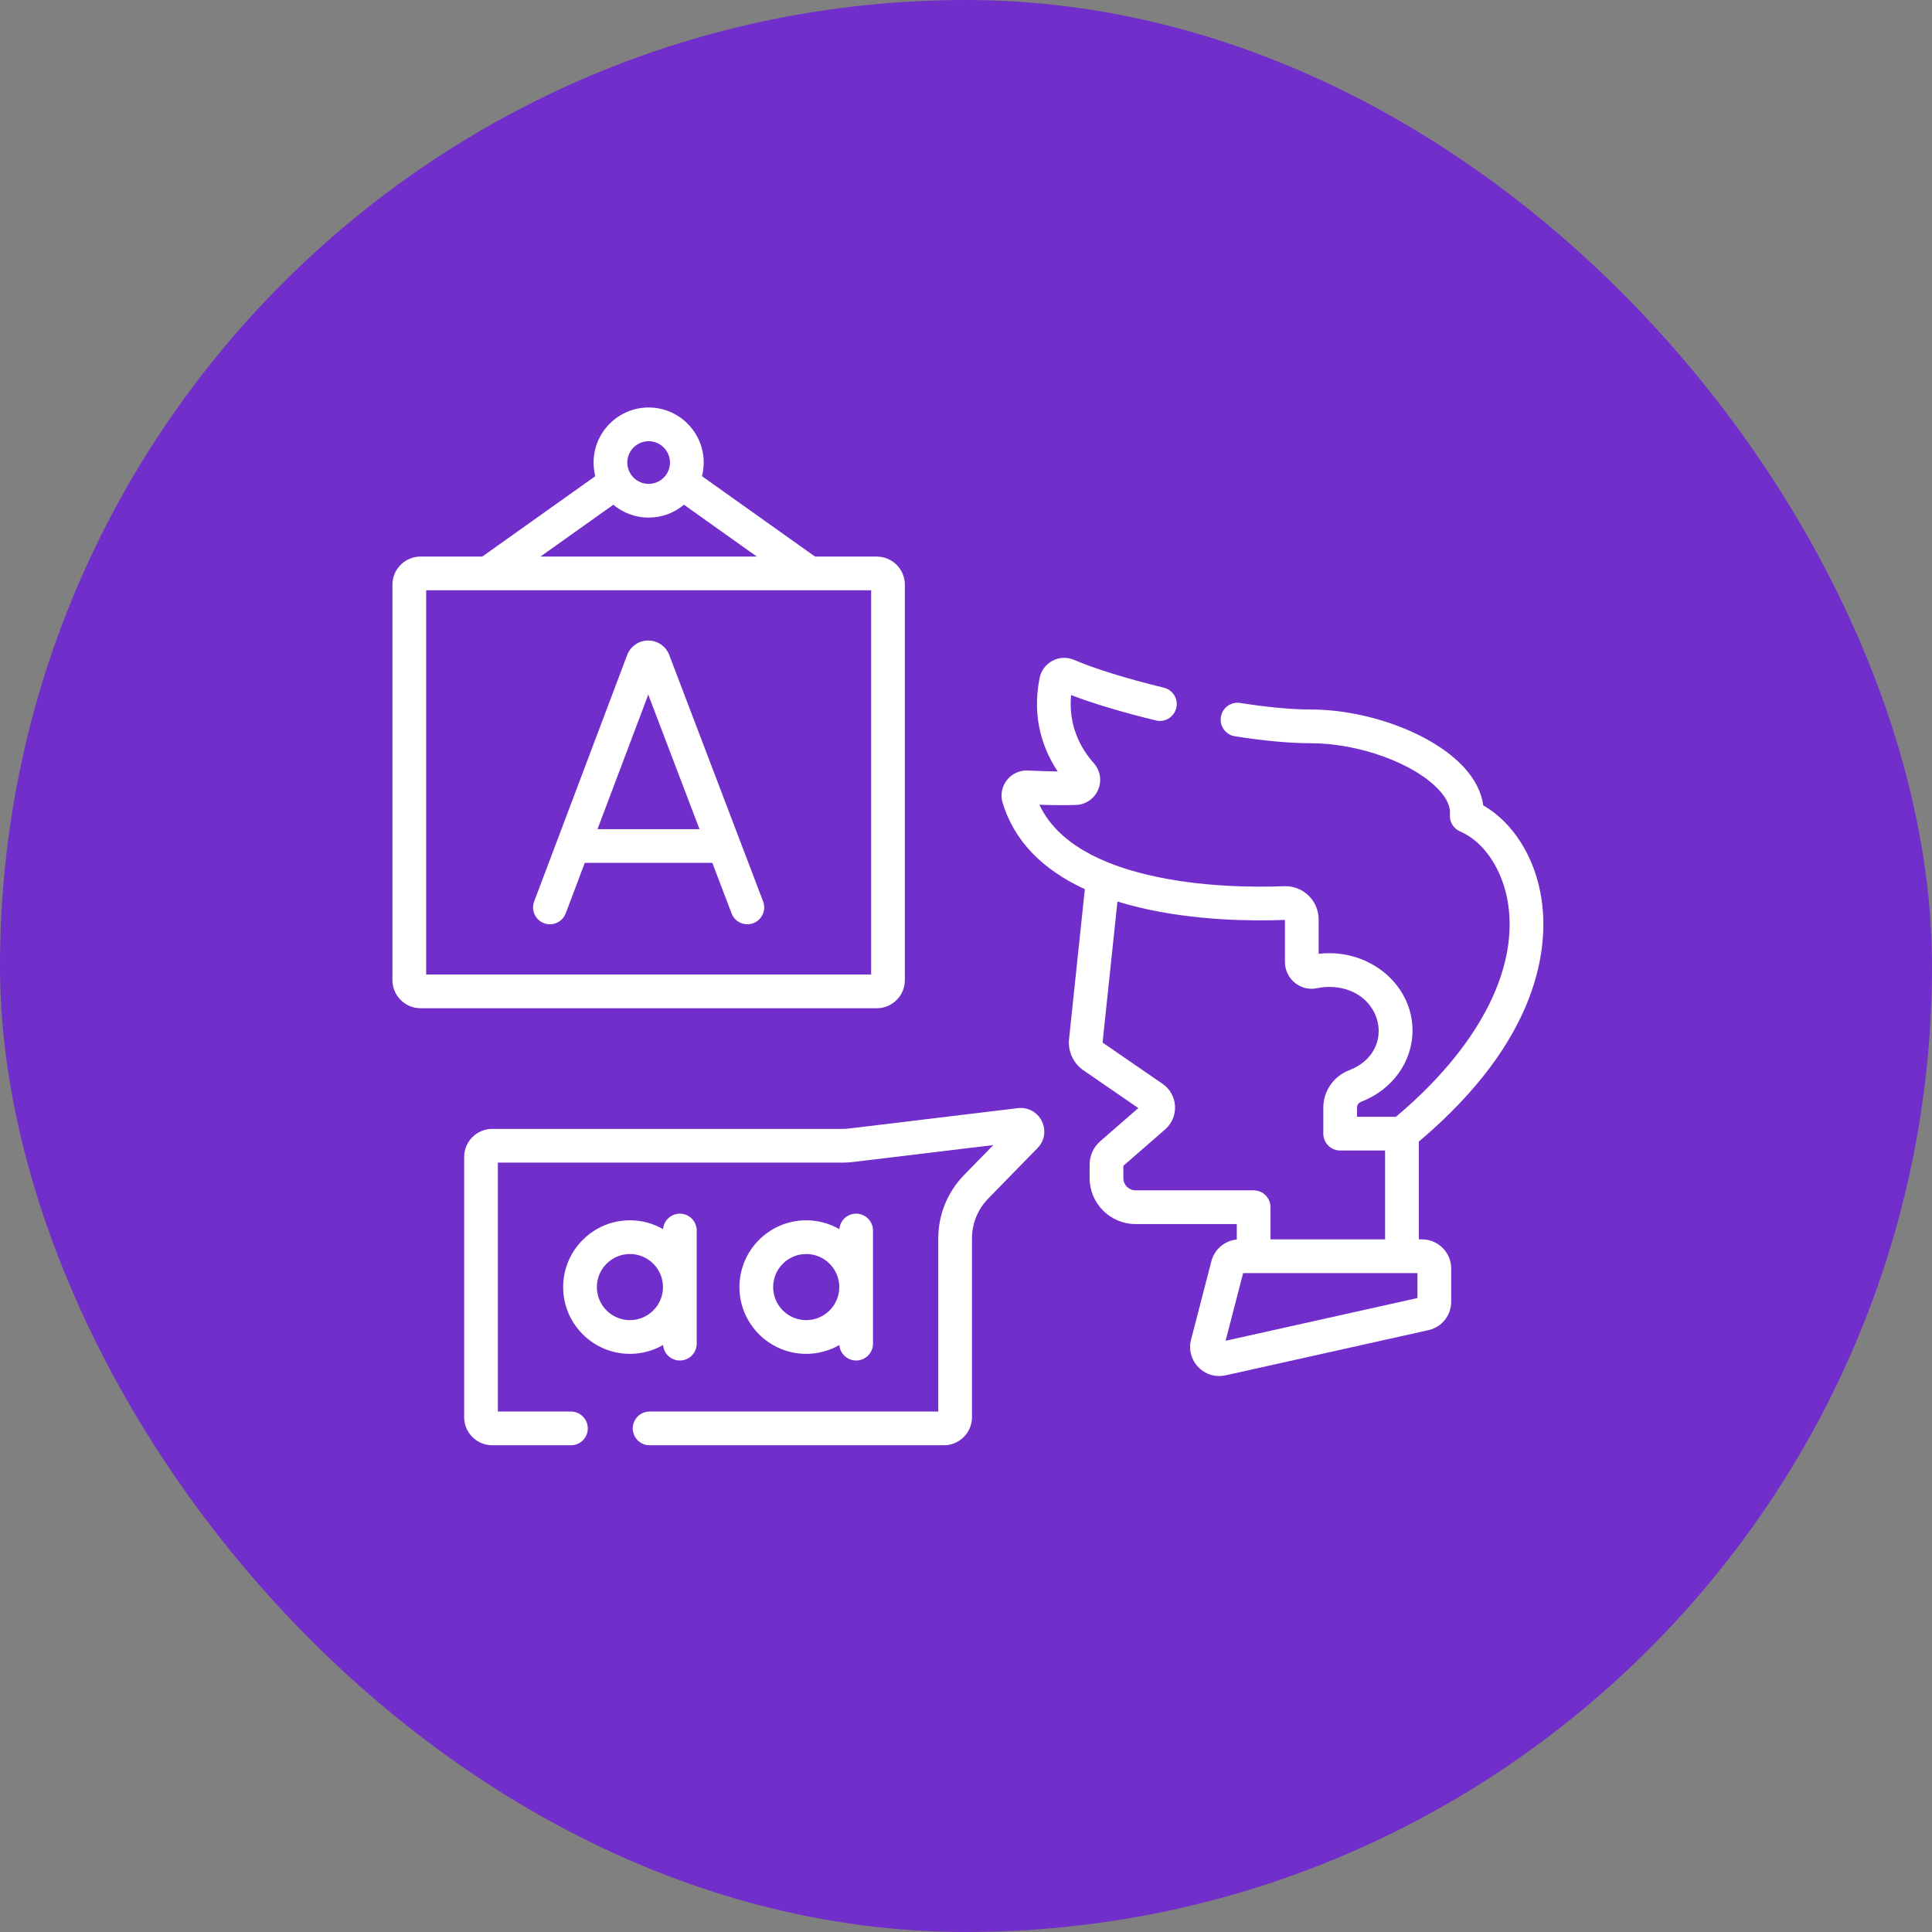
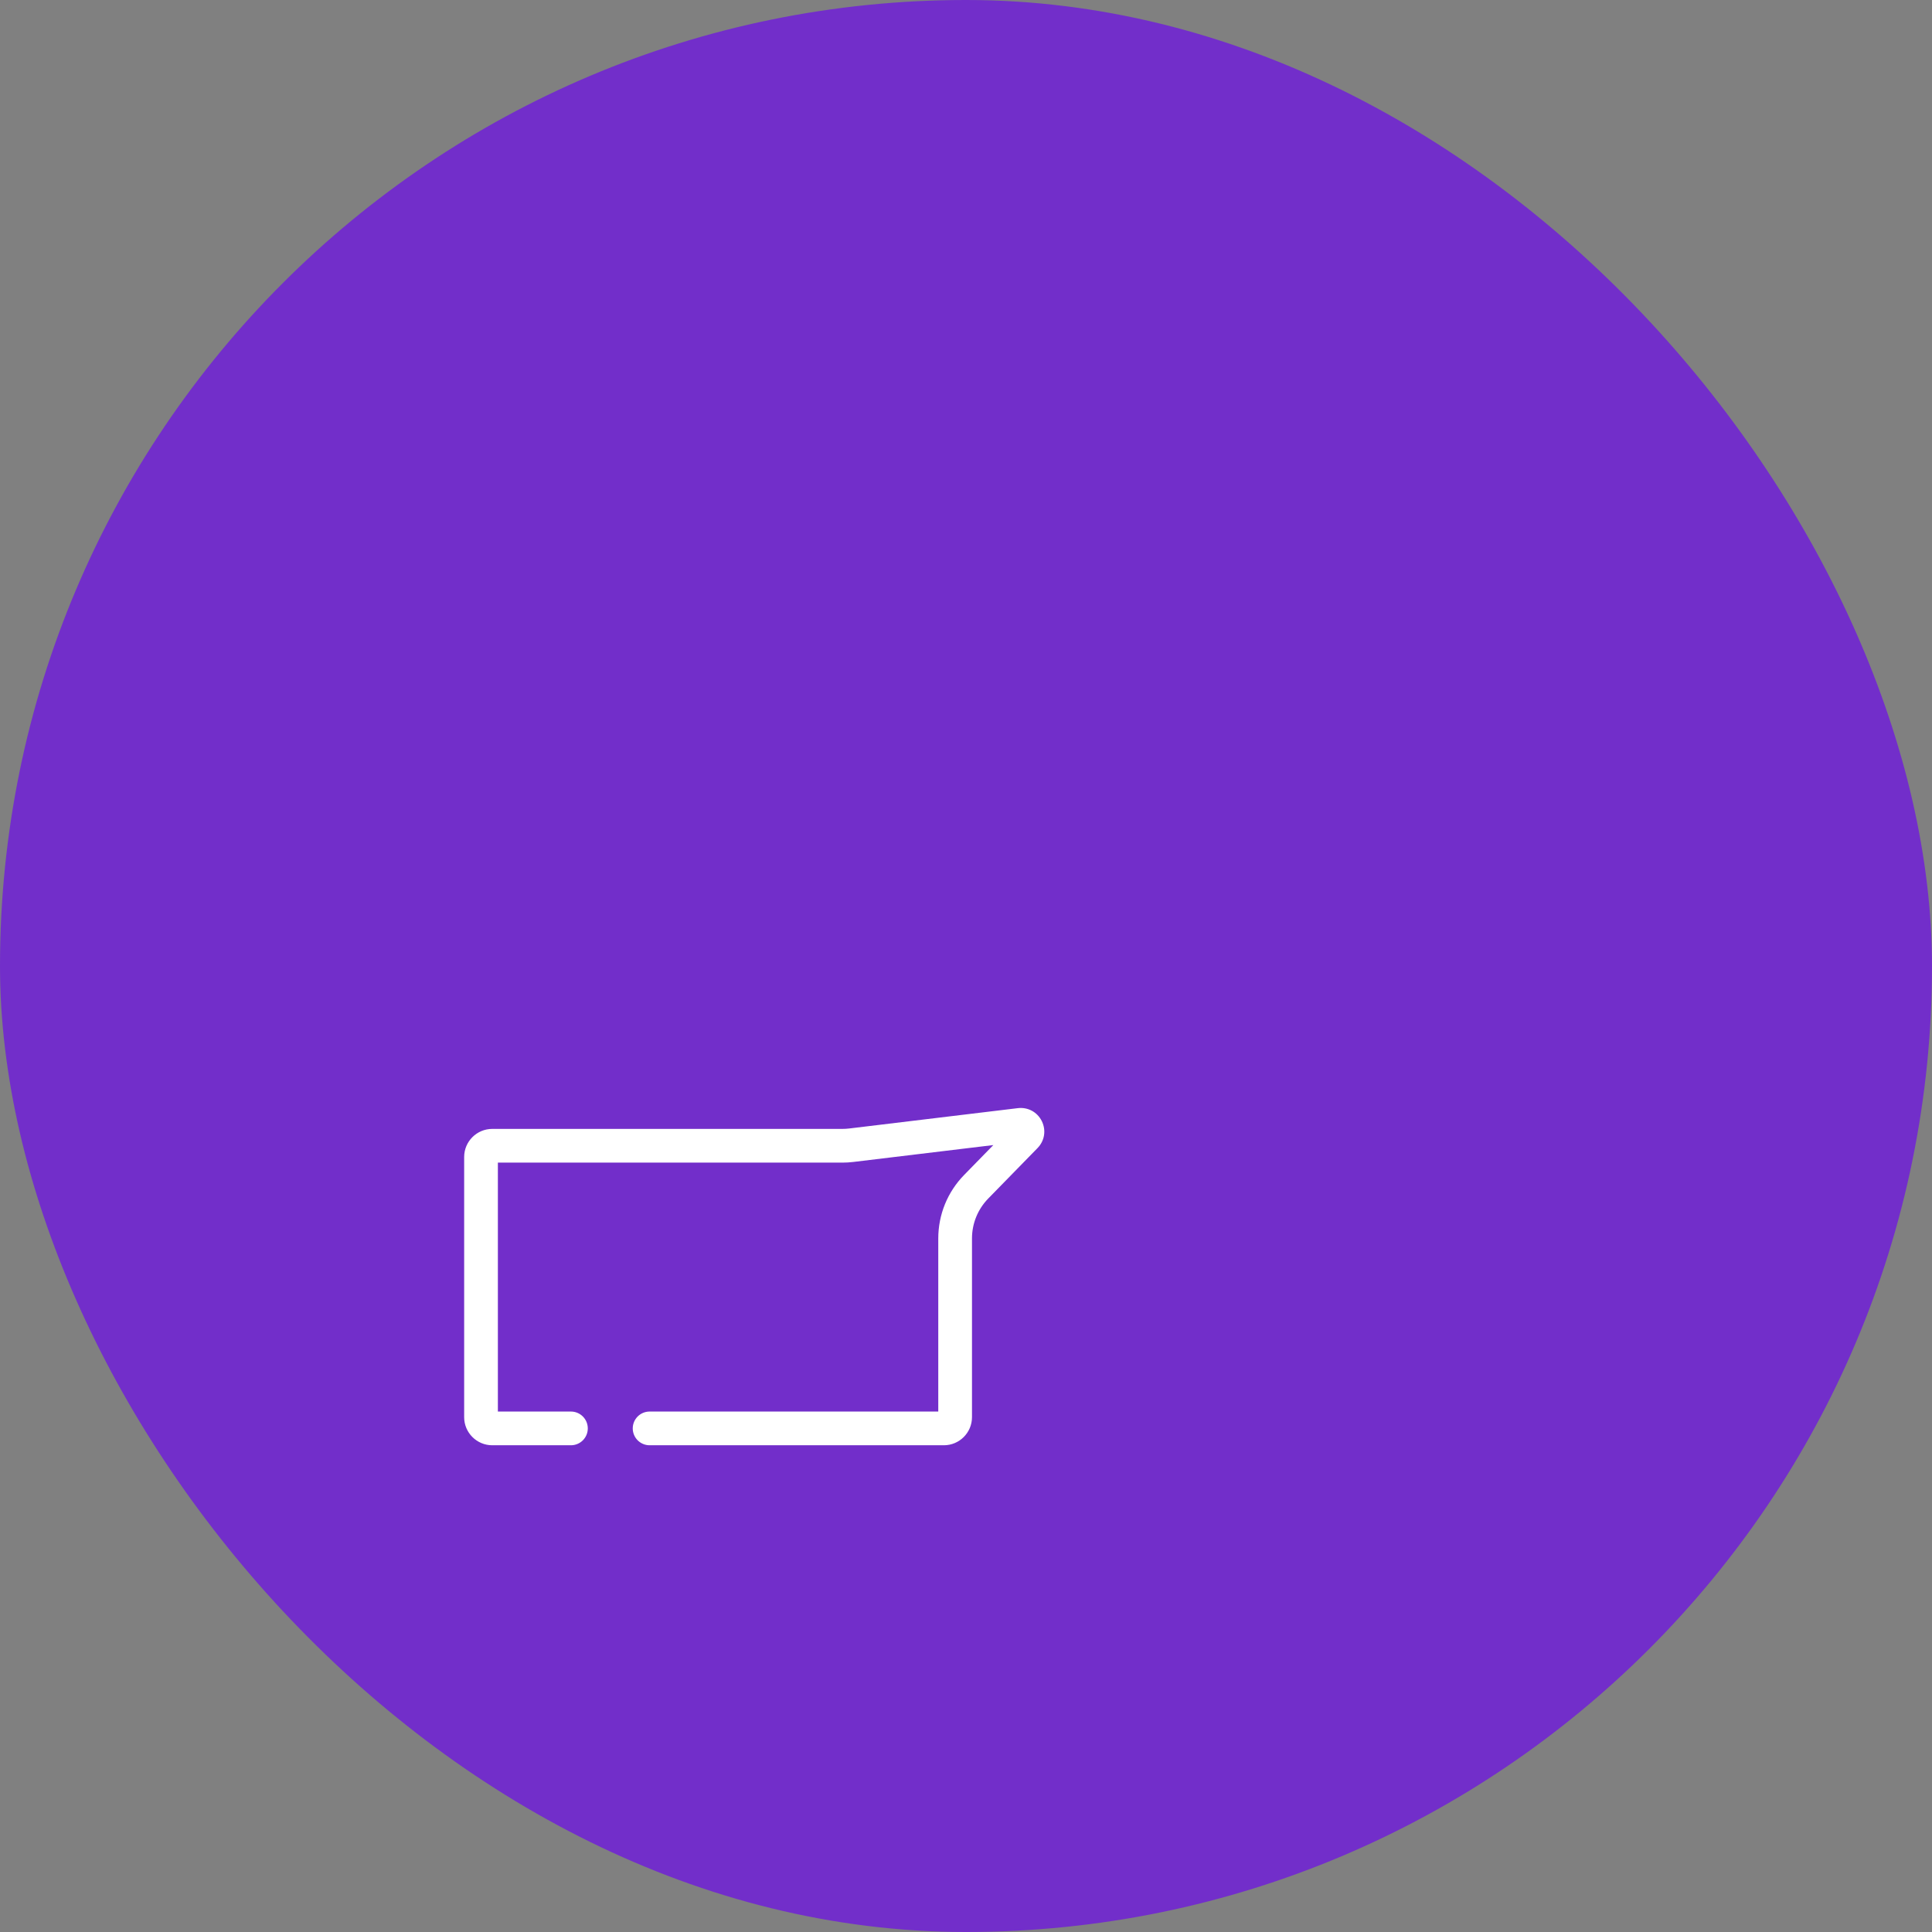
<svg xmlns="http://www.w3.org/2000/svg" width="512" height="512" viewBox="0 0 512 512" fill="none">
  <rect x="0" y="0" width="512" height="512" fill="#808080" stroke="none" />
  <rect width="512" height="512" rx="256" fill="#722ECA" />
-   <path d="M376.862 328.447H376.004V302.532C408.332 275.258 410.306 250.805 408.552 238.545C406.963 227.433 401.138 218.09 393.081 213.438C392.615 209.982 390.896 206.563 388.011 203.403C379.873 194.491 362.73 188.024 347.248 188.024C342.333 188.024 335.901 187.425 328.645 186.293C326.206 185.91 323.922 187.58 323.541 190.018C323.161 192.456 324.829 194.741 327.266 195.121C335.08 196.341 341.803 196.959 347.247 196.959C360.232 196.959 374.92 202.32 381.412 209.429C383.478 211.691 384.433 213.845 384.253 215.83C384.078 217.76 385.167 219.584 386.95 220.344C393.401 223.095 398.408 230.736 399.707 239.81C402.24 257.52 391.403 277.921 369.933 295.963H359.63V293.503C359.63 292.834 360.048 292.24 360.693 291.993C368.978 288.813 374.331 281.39 374.331 273.08C374.331 261.792 364.416 252.608 352.229 252.608C351.301 252.608 350.374 252.662 349.455 252.77V243.663C349.455 238.668 345.298 234.659 340.298 234.855C332.726 235.154 317.93 235.155 303.901 231.78C292.554 229.049 280.406 223.822 275.451 213.268C279.051 213.397 282.296 213.414 285.13 213.318C287.73 213.231 289.983 211.693 291.009 209.306C292.039 206.912 291.602 204.211 289.87 202.256C286.579 198.544 283.055 192.516 283.856 184.198C289.616 186.417 297.598 188.813 306.331 190.926C308.73 191.507 311.144 190.033 311.725 187.636C312.306 185.237 310.831 182.822 308.434 182.242C298.687 179.882 290.023 177.199 284.664 174.882C282.819 174.083 280.736 174.158 278.952 175.091C277.166 176.023 275.912 177.69 275.513 179.663C273.284 190.673 276.736 199.091 280.301 204.442C277.902 204.424 275.268 204.34 272.424 204.191C270.254 204.077 268.164 205.032 266.826 206.745C265.495 208.448 265.076 210.697 265.705 212.759C268.744 222.715 276.055 230.371 287.495 235.632L283.307 275.368C282.973 278.626 284.439 281.8 287.131 283.65L301.665 293.65L291.565 302.448C289.785 304.006 288.764 306.25 288.764 308.605V312.219C288.764 318.929 294.224 324.389 300.934 324.389H327.765V328.485C324.563 328.79 321.851 331.064 321.031 334.228L315.646 355.012C314.967 357.633 315.685 360.361 317.567 362.308C319.045 363.837 321.029 364.666 323.092 364.666C323.656 364.666 324.226 364.604 324.793 364.478L378.541 352.504C382.096 351.711 384.578 348.615 384.578 344.973V336.163C384.578 331.908 381.116 328.447 376.862 328.447ZM300.934 315.453C299.15 315.453 297.699 314.002 297.699 312.219V308.953L308.771 299.307C310.567 297.742 311.521 295.481 311.388 293.102C311.254 290.722 310.052 288.579 308.083 287.218L292.194 276.29L296.134 238.908C297.952 239.472 299.842 239.992 301.811 240.466C316.805 244.074 332.446 244.102 340.519 243.788V254.918C340.519 259.438 344.679 262.828 349.088 261.877C350.111 261.656 351.167 261.544 352.228 261.544C366.429 261.544 370.515 278.652 357.49 283.65C353.425 285.211 350.693 289.171 350.693 293.503V300.431C350.693 302.899 352.694 304.899 355.161 304.899H367.067V328.447H336.698V319.921C336.698 317.453 334.698 315.453 332.231 315.453H300.934ZM375.642 343.994L324.796 355.322L329.443 337.383H375.643L375.642 343.994Z" fill="white" />
-   <path d="M144.163 244.656C144.682 244.852 145.216 244.945 145.739 244.945C147.545 244.945 149.245 243.842 149.92 242.053L154.97 228.673H188.78L193.881 242.065C194.759 244.372 197.341 245.53 199.646 244.651C201.952 243.772 203.109 241.191 202.231 238.886C202.231 238.886 177.323 173.488 177.309 173.454C176.388 171.204 174.222 169.748 171.79 169.745H171.784C169.355 169.745 167.188 171.196 166.263 173.443C166.246 173.483 166.23 173.525 166.215 173.565L141.56 238.899C140.689 241.208 141.855 243.785 144.163 244.656ZM171.798 184.083L185.377 219.738H158.342L171.798 184.083Z" fill="white" />
-   <path d="M180.167 360.547C182.635 360.547 184.635 358.548 184.635 356.08V326.102C184.635 323.634 182.635 321.634 180.167 321.634C177.824 321.634 175.905 323.439 175.718 325.735C173.128 324.249 170.132 323.393 166.938 323.393C157.18 323.393 149.241 331.332 149.241 341.091C149.241 350.849 157.18 358.788 166.938 358.788C170.132 358.788 173.128 357.933 175.718 356.447C175.905 358.742 177.824 360.547 180.167 360.547ZM166.938 349.853C162.107 349.853 158.176 345.922 158.176 341.091C158.176 336.259 162.107 332.329 166.938 332.329C171.769 332.329 175.699 336.259 175.699 341.091C175.699 345.922 171.769 349.853 166.938 349.853Z" fill="white" />
-   <path d="M222.436 356.447C222.623 358.742 224.542 360.547 226.885 360.547C229.352 360.547 231.353 358.548 231.353 356.08V326.102C231.353 323.634 229.352 321.634 226.885 321.634C224.542 321.634 222.623 323.439 222.436 325.735C219.846 324.249 216.85 323.393 213.656 323.393C203.897 323.393 195.958 331.332 195.958 341.091C195.958 350.849 203.897 358.788 213.656 358.788C216.85 358.788 219.846 357.933 222.436 356.447ZM204.893 341.091C204.893 336.259 208.824 332.329 213.655 332.329C218.486 332.329 222.417 336.259 222.417 341.091C222.417 345.922 218.486 349.853 213.655 349.853C208.824 349.853 204.893 345.922 204.893 341.091Z" fill="white" />
-   <path d="M239.796 259.746V154.944C239.796 150.838 236.456 147.498 232.35 147.498H215.993L186.034 126.193C186.33 125.037 186.488 123.826 186.488 122.58C186.488 114.535 179.943 107.99 171.898 107.99C163.853 107.99 157.309 114.534 157.309 122.579C157.309 123.826 157.467 125.036 157.762 126.193L127.803 147.498H111.446C107.34 147.498 104 150.838 104 154.944V259.746C104 263.852 107.34 267.192 111.446 267.192H232.35C236.456 267.192 239.796 263.852 239.796 259.746ZM171.898 116.925C175.016 116.925 177.552 119.462 177.552 122.579C177.552 125.696 175.016 128.233 171.898 128.233C168.78 128.233 166.244 125.696 166.244 122.579C166.244 119.462 168.781 116.925 171.898 116.925ZM162.54 133.76C165.075 135.886 168.339 137.168 171.898 137.168C175.458 137.168 178.721 135.886 181.257 133.76L200.574 147.498H143.222L162.54 133.76ZM230.861 258.256H112.936V156.433H230.861V258.256Z" fill="white" />
  <path d="M269.733 293.672L225.042 299.062C224.441 299.135 223.829 299.172 223.221 299.172H130.453C126.346 299.172 123.006 302.512 123.006 306.618V375.564C123.006 379.67 126.346 383.01 130.453 383.01H151.303C153.77 383.01 155.771 381.011 155.771 378.543C155.771 376.075 153.77 374.075 151.303 374.075H131.942V308.107H223.221C224.185 308.107 225.157 308.049 226.112 307.934L263.243 303.455L255.523 311.357C251.092 315.893 248.651 321.883 248.651 328.223V374.075H172.152C169.685 374.075 167.685 376.075 167.685 378.543C167.685 381.011 169.685 383.01 172.152 383.01H250.14C254.246 383.01 257.586 379.67 257.586 375.564V328.223C257.586 324.23 259.123 320.458 261.914 317.602L274.956 304.253C276.837 302.328 277.282 299.525 276.091 297.112C274.899 294.7 272.402 293.354 269.733 293.672Z" fill="white" />
</svg>